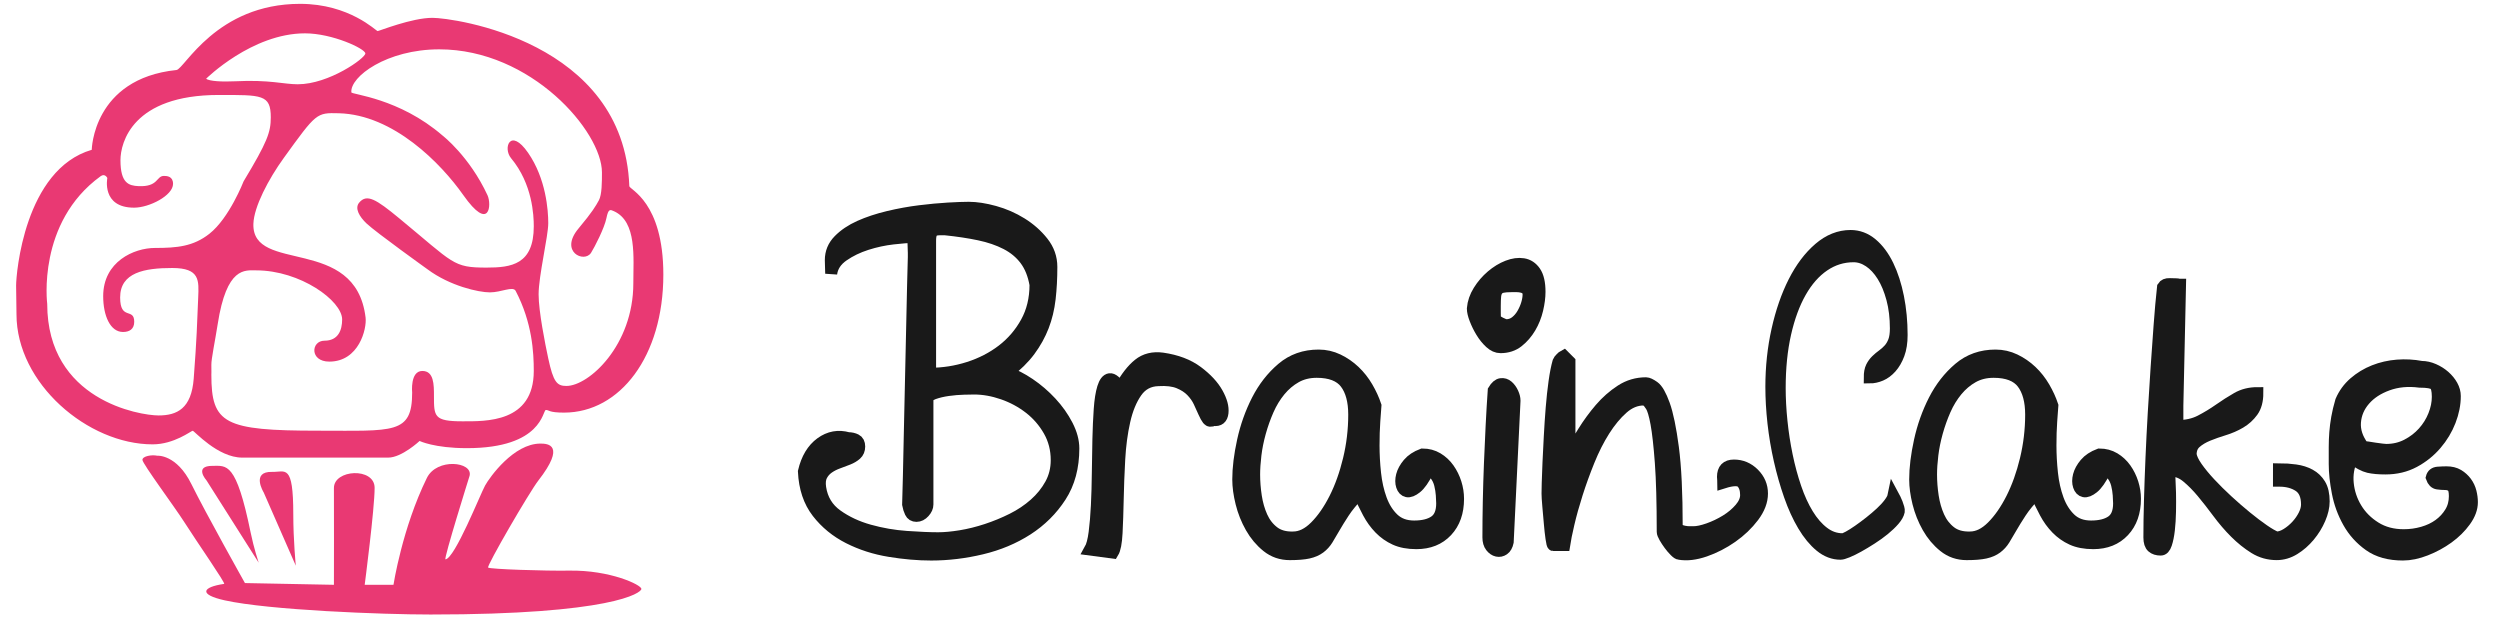
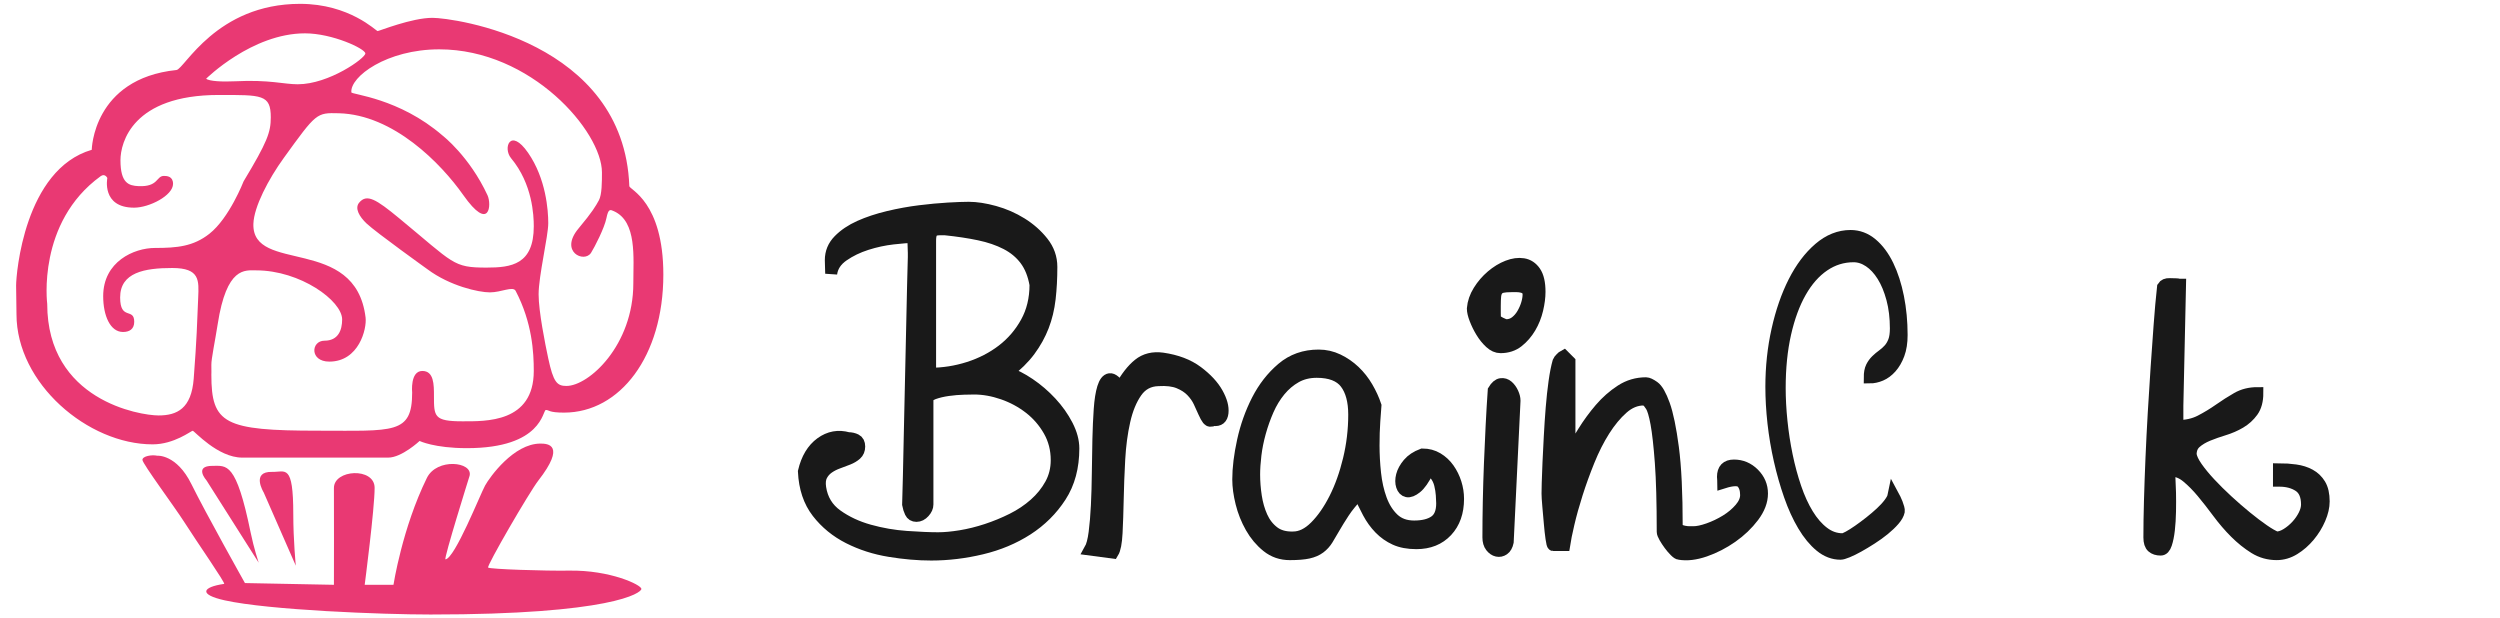
<svg xmlns="http://www.w3.org/2000/svg" enable-background="new 0 0 178 44" height="44px" id="Layer_1" version="1.1" viewBox="0 0 178 44" width="178px" x="0px" xml:space="preserve" y="0px">
  <g id="TExt_x5F_bottom_x5F_white_1_">
    <g id="Logo_13_">
      <g>
        <path d="M140.734,36.364c0.219-2.87,0.242-3.928,0.319-5.761c0.052-1.229,0.137-2.118-1.845-2.118                           c-1.981,0-3.712,0.319-3.712,2.095c0,1.664,1.002,0.706,1.003,1.731c0.001,0.524-0.34,0.729-0.798,0.729                           c-0.911,0-1.412-1.161-1.412-2.551c0-2.459,2.192-3.432,3.689-3.432c1.571,0,2.726-0.107,3.871-1.008                           c1.424-1.121,2.437-3.735,2.437-3.735c1.685-2.801,1.936-3.484,1.936-4.555c0-1.64-0.638-1.594-3.712-1.594                           c-6.126,0-6.991,3.382-6.991,4.646c0,1.642,0.595,1.812,1.281,1.844c1.44,0.067,1.252-0.727,1.817-0.727                           c0.215,0,0.646,0.027,0.646,0.565c0,0.835-1.696,1.696-2.773,1.696c-2.342,0-1.906-2.112-1.906-2.112s-0.163-0.355-0.477-0.128                           c-4.555,3.302-3.803,9.086-3.803,9.086c0,6.877,6.604,7.948,7.925,7.948C139.55,38.982,140.571,38.495,140.734,36.364z" display="none" fill="#E93973" />
        <path d="M143.692,15.19c2.468-0.122,3.443,0.213,4.449,0.213c2.224,0,4.814-1.859,4.814-2.194                           c0-0.335-2.346-1.432-4.296-1.432c-3.778,0-7.039,3.23-7.039,3.23C141.833,15.19,142.779,15.235,143.692,15.19z" display="none" fill="#E93973" />
        <path d="M151.959,15.976c0.014,0.162,3.398,0.397,6.497,3.08c0,0,1.907,1.47,3.199,4.252                           c0.299,0.645,0.159,2.663-1.729-0.02c-1.574-2.237-4.967-5.724-8.862-5.822c-1.59-0.04-1.59-0.04-3.914,3.179                           c-1.094,1.514-2.126,3.478-2.166,4.689c-0.119,3.596,7.272,0.775,7.988,6.676c0.098,0.809-0.477,3.139-2.583,3.139                           c-1.411,0-1.311-1.49-0.338-1.49c0.974,0,1.252-0.755,1.252-1.51c0-1.331-2.98-3.497-6.12-3.497                           c-0.795,0-2.106-0.278-2.742,3.835c-0.181,1.172-0.462,2.484-0.45,2.901c0.012,0.417,0,0.698,0,0.698                           c0,3.484,0.905,3.981,7.601,3.981c5.384,0,6.696,0.271,6.696-2.715c0,0-0.16-1.538,0.725-1.538c0.827,0,0.827,0.974,0.827,1.781                           c0,1.454-0.001,1.804,2.019,1.804c1.669,0,5.088,0.108,5.088-3.585c0-1.315-0.108-3.442-1.292-5.703                           c-0.187-0.358-1.023,0.108-1.831,0.108c-0.808,0-2.854-0.458-4.442-1.642c0,0-3.655-2.619-4.335-3.258                           c-0.523-0.491-0.862-1.087-0.538-1.481c0.547-0.666,1.212-0.25,2.854,1.104c3.924,3.236,3.809,3.513,6.219,3.513                           c1.77,0,3.365-0.215,3.365-2.941c0-0.767-0.088-3.013-1.615-4.846c-0.606-0.727-0.061-2.221,1.212-0.384                           c1.272,1.837,1.434,4.079,1.434,5.008s-0.687,3.756-0.687,5.068c0,1.212,0.468,3.544,0.687,4.563                           c0.363,1.696,0.626,1.959,1.292,1.959c1.595,0,4.765-2.886,4.765-7.31c0-1.837,0.262-4.382-1.373-5.129                           c-0.275-0.126-0.404-0.203-0.543,0.493c-0.139,0.695-0.836,2.057-1.093,2.464c-0.477,0.755-2.287-0.063-0.894-1.729                           c1.013-1.212,1.232-1.609,1.45-2.007c0.219-0.397,0.219-1.311,0.219-1.987c0-2.901-5.027-8.762-11.584-8.762                           C154.482,12.916,151.859,14.863,151.959,15.976z" display="none" fill="#E93973" />
        <path d="M13.721,30.67c0.108,0,1.777,1.912,3.527,1.912c0.323,0,9.423,0,10.392,0                           c0.969,0,2.235-1.185,2.235-1.185s1.05,0.512,3.365,0.512c5.402,0,5.385-2.719,5.627-2.719s0.188,0.188,1.292,0.188                           c3.985,0,7.071-4.012,7.071-9.825c0-5.196-2.413-6.054-2.422-6.298C44.431,2.916,32.271,1.27,30.79,1.27                           c-1.481,0-3.796,0.942-3.904,0.942c-0.108,0-1.992-1.938-5.519-1.938c-5.977,0-8.241,4.653-8.804,4.711                           c-5.95,0.619-6.031,5.681-6.031,5.681c-4.792,1.4-5.385,8.833-5.385,9.665l0.027,2.046c0,4.927,5.088,9.261,9.692,9.261                           C12.404,31.639,13.613,30.67,13.721,30.67z M31.275,3.513c6.557,0,11.584,5.862,11.584,8.762c0,0.676,0,1.59-0.219,1.987                           c-0.219,0.397-0.437,0.795-1.45,2.007c-1.393,1.666,0.417,2.484,0.894,1.729c0.257-0.407,0.954-1.768,1.093-2.464                           c0.139-0.695,0.268-0.618,0.543-0.493c1.636,0.747,1.373,3.291,1.373,5.129c0,4.424-3.17,7.31-4.765,7.31                           c-0.666,0-0.929-0.262-1.292-1.959c-0.218-1.019-0.687-3.352-0.687-4.563c0-1.312,0.687-4.139,0.687-5.068                           c0-0.929-0.162-3.17-1.434-5.008s-1.817-0.343-1.212,0.384c1.528,1.833,1.615,4.079,1.615,4.846c0,2.726-1.595,2.941-3.365,2.941                           c-2.41,0-2.295-0.278-6.219-3.513c-1.642-1.354-2.307-1.77-2.854-1.104c-0.323,0.394,0.015,0.989,0.538,1.481                           c0.68,0.639,4.335,3.258,4.335,3.258c1.588,1.185,3.635,1.642,4.442,1.642c0.808,0,1.643-0.465,1.831-0.108                           c1.185,2.262,1.292,4.388,1.292,5.703c0,3.693-3.419,3.585-5.088,3.585c-2.02,0-2.019-0.35-2.019-1.804                           c0-0.808,0-1.781-0.827-1.781c-0.885,0-0.725,1.538-0.725,1.538c0,2.986-1.312,2.715-6.696,2.715                           c-6.696,0-7.601-0.498-7.601-3.981c0,0,0.012-0.281,0-0.698c-0.012-0.417,0.269-1.729,0.45-2.901                           c0.636-4.113,1.947-3.835,2.742-3.835c3.139,0,6.12,2.166,6.12,3.497c0,0.755-0.278,1.51-1.252,1.51                           c-0.974,0-1.073,1.49,0.338,1.49c2.106,0,2.681-2.331,2.583-3.139c-0.715-5.901-8.107-3.08-7.988-6.676                           c0.04-1.211,1.072-3.175,2.166-4.689c2.325-3.219,2.325-3.219,3.914-3.179c3.895,0.097,7.288,3.585,8.862,5.822                           c1.888,2.682,2.028,0.665,1.729,0.02c-1.292-2.782-3.199-4.252-3.199-4.252c-3.1-2.682-6.483-2.918-6.497-3.08                           C24.917,5.46,27.539,3.513,31.275,3.513z M21.716,2.374c1.95,0,4.296,1.097,4.296,1.432S23.423,6,21.198,6                           c-1.006,0-1.981-0.335-4.449-0.213c-0.913,0.045-1.859,0-2.072-0.183C14.677,5.604,17.938,2.374,21.716,2.374z M3.362,21.632                           c0,0-0.751-5.784,3.803-9.086c0.313-0.227,0.477,0.128,0.477,0.128s-0.436,2.112,1.906,2.112c1.077,0,2.773-0.862,2.773-1.696                           c0-0.538-0.431-0.565-0.646-0.565c-0.565,0-0.377,0.794-1.817,0.727c-0.686-0.032-1.281-0.202-1.281-1.844                           c0-1.264,0.865-4.646,6.991-4.646c3.074,0,3.712-0.046,3.712,1.594c0,1.07-0.25,1.753-1.936,4.555c0,0-1.012,2.614-2.437,3.735                           c-1.146,0.901-2.3,1.008-3.871,1.008c-1.498,0-3.689,0.973-3.689,3.432c0,1.389,0.501,2.551,1.412,2.551                           c0.458,0,0.799-0.205,0.798-0.729c-0.001-1.025-1.003-0.067-1.003-1.731c0-1.776,1.731-2.095,3.712-2.095                           c1.981,0,1.896,0.889,1.845,2.118c-0.077,1.833-0.099,2.892-0.319,5.761c-0.163,2.131-1.184,2.619-2.505,2.619                           C9.966,29.579,3.362,28.509,3.362,21.632z" fill="#E93973" />
        <path d="M40.512,40.628c-1.669,0.028-5.64-0.1-5.757-0.217s2.934-5.372,3.571-6.191                           c1.986-2.553,0.687-2.637,0.15-2.637c-1.902,0-3.604,2.386-3.938,2.987c-0.334,0.601-2.153,5.19-2.82,5.256                           c-0.153,0.015,1.719-5.957,1.719-5.957c0.234-1.001-2.336-1.278-3.043,0.159c-1.753,3.565-2.379,7.609-2.379,7.609h-2.049                           c0,0,0.707-5.418,0.707-6.902c0-1.484-2.921-1.319-2.898,0.024c0.013,0.754,0,6.879,0,6.879l-6.335-0.124                           c0,0-2.787-4.965-3.809-7.039c-1.06-2.153-2.44-2.028-2.44-2.028c-0.373-0.085-1.05,0.027-1.05,0.296                           c0,0.269,2.304,3.365,2.988,4.442c0.915,1.44,2.963,4.368,2.827,4.388c-1.567,0.232-1.831,0.754,0.04,1.171                           c3.138,0.7,11.267,1.01,14.659,1.01c12.923,0,15.012-1.541,15.012-1.824C45.668,41.646,43.449,40.578,40.512,40.628z" fill="#E93973" />
        <path d="M15.132,33.169c-1.357-0.004-0.429,1.036-0.429,1.036l3.714,5.857c0,0-0.348-1.047-0.571-2.143                           C16.811,32.848,16.133,33.172,15.132,33.169z" fill="#E93973" />
        <path d="M19.382,33.598c-1.536-0.043-0.607,1.464-0.607,1.464l2.286,5.215c0,0-0.179-1.818-0.179-3.663                           C20.882,32.955,20.311,33.624,19.382,33.598z" fill="#E93973" />
      </g>
    </g>
    <g>
      <path d="M57.237,33.572                         c0.216-0.918,0.621-1.592,1.214-2.024c0.594-0.431,1.241-0.549,1.943-0.351c0.198,0,0.378,0.041,0.54,0.121                         c0.162,0.081,0.243,0.239,0.243,0.473c0,0.233-0.077,0.418-0.229,0.553c-0.153,0.135-0.342,0.248-0.567,0.337                         c-0.225,0.09-0.463,0.18-0.715,0.27c-0.252,0.09-0.482,0.207-0.688,0.351c-0.207,0.144-0.369,0.328-0.486,0.553                         c-0.117,0.225-0.148,0.517-0.094,0.877c0.126,0.827,0.521,1.48,1.187,1.956c0.665,0.477,1.435,0.837,2.307,1.08                         c0.872,0.243,1.758,0.396,2.658,0.459c0.899,0.063,1.646,0.095,2.24,0.095c0.468,0,1.003-0.05,1.606-0.148                         c0.603-0.099,1.219-0.252,1.849-0.459c0.629-0.206,1.241-0.459,1.835-0.755c0.594-0.297,1.124-0.652,1.592-1.066                         c0.468-0.413,0.845-0.881,1.133-1.403c0.288-0.522,0.432-1.098,0.432-1.727c0-0.773-0.18-1.475-0.54-2.105                         c-0.36-0.629-0.823-1.164-1.39-1.605c-0.567-0.44-1.201-0.783-1.902-1.026c-0.702-0.243-1.386-0.364-2.051-0.364                         c-0.126,0-0.369,0.005-0.729,0.014c-0.36,0.009-0.733,0.041-1.12,0.094c-0.387,0.054-0.729,0.136-1.026,0.243                         c-0.297,0.108-0.445,0.261-0.445,0.459v7.448c0,0.18-0.081,0.36-0.243,0.54c-0.162,0.18-0.342,0.27-0.54,0.27                         c-0.198,0-0.337-0.085-0.418-0.256c-0.081-0.171-0.14-0.355-0.175-0.553c0.018-0.45,0.036-1.133,0.054-2.051                         c0.018-0.917,0.04-1.952,0.067-3.103c0.027-1.151,0.054-2.37,0.081-3.657c0.027-1.286,0.054-2.505,0.081-3.656                         c0.027-1.151,0.049-2.186,0.068-3.103c0.018-0.917,0.036-1.601,0.054-2.051c0-0.054,0-0.149,0-0.283                         c0-0.135-0.005-0.274-0.013-0.418c-0.009-0.144-0.014-0.288-0.014-0.432c0-0.144,0-0.243,0-0.297                         c-0.342,0-0.828,0.036-1.457,0.108c-0.63,0.072-1.255,0.207-1.876,0.405c-0.621,0.198-1.179,0.468-1.673,0.81                         c-0.495,0.342-0.778,0.774-0.85,1.295c0-0.072-0.005-0.233-0.014-0.486c-0.009-0.251-0.013-0.413-0.013-0.486                         c0-0.54,0.193-1.007,0.58-1.403c0.387-0.396,0.881-0.729,1.484-0.999c0.603-0.27,1.282-0.494,2.037-0.675                         c0.756-0.18,1.498-0.314,2.226-0.405c0.728-0.09,1.403-0.152,2.024-0.189c0.621-0.036,1.111-0.054,1.471-0.054                         c0.54,0,1.151,0.094,1.835,0.283c0.683,0.189,1.322,0.468,1.916,0.837c0.594,0.369,1.097,0.814,1.511,1.336                         c0.414,0.522,0.621,1.106,0.621,1.754c0,0.81-0.04,1.565-0.121,2.267c-0.081,0.702-0.239,1.354-0.472,1.957                         c-0.234,0.603-0.553,1.179-0.958,1.727c-0.405,0.549-0.94,1.075-1.606,1.579c0.504,0.162,1.034,0.431,1.592,0.809                         c0.558,0.378,1.07,0.818,1.538,1.322c0.468,0.504,0.85,1.044,1.147,1.619c0.297,0.576,0.445,1.125,0.445,1.647                         c0,1.331-0.306,2.469-0.917,3.413c-0.612,0.945-1.399,1.727-2.361,2.348c-0.963,0.62-2.047,1.075-3.252,1.362                         c-1.205,0.288-2.402,0.432-3.589,0.432c-0.936,0-1.925-0.085-2.968-0.257c-1.044-0.17-2.01-0.481-2.901-0.931                         s-1.633-1.056-2.226-1.821C57.615,35.708,57.292,34.741,57.237,33.572z M67.303,16.328c-0.144,0-0.283,0-0.418,0                         s-0.252,0.018-0.351,0.054c-0.099,0.037-0.175,0.113-0.229,0.23c-0.054,0.117-0.081,0.293-0.081,0.526v9.472                         c0.935,0,1.853-0.144,2.753-0.432c0.899-0.288,1.7-0.702,2.402-1.241c0.702-0.54,1.268-1.201,1.7-1.984                         c0.432-0.782,0.648-1.677,0.648-2.685c-0.126-0.719-0.364-1.313-0.715-1.781c-0.351-0.468-0.805-0.845-1.363-1.133                         c-0.558-0.288-1.201-0.508-1.929-0.661S68.184,16.418,67.303,16.328z" fill="#191919" stroke="#191919" stroke-miterlimit="10" stroke-width="0.85" />
      <path d="M77.935,37.916                         c0.072-0.557,0.126-1.201,0.162-1.929c0.036-0.729,0.058-1.507,0.067-2.335c0.009-0.827,0.022-1.623,0.04-2.388                         c0.018-0.765,0.049-1.471,0.094-2.119c0.045-0.648,0.126-1.16,0.243-1.538c0.117-0.377,0.274-0.58,0.472-0.607                         c0.198-0.027,0.45,0.184,0.756,0.634c0.414-0.755,0.85-1.317,1.309-1.686c0.459-0.369,1.021-0.508,1.687-0.418                         c1.007,0.144,1.835,0.459,2.483,0.944c0.648,0.486,1.12,0.995,1.417,1.525c0.297,0.531,0.422,0.994,0.378,1.39                         c-0.045,0.396-0.256,0.566-0.634,0.513c-0.18,0.09-0.315,0.077-0.405-0.041c-0.09-0.117-0.185-0.288-0.283-0.513                         c-0.099-0.224-0.212-0.472-0.337-0.742c-0.126-0.27-0.306-0.526-0.54-0.769c-0.234-0.243-0.54-0.44-0.917-0.594                         c-0.378-0.152-0.864-0.211-1.457-0.175c-0.666,0.018-1.187,0.297-1.565,0.837c-0.378,0.539-0.661,1.227-0.85,2.064                         c-0.189,0.837-0.31,1.75-0.364,2.739c-0.054,0.989-0.09,1.934-0.108,2.833c-0.018,0.9-0.045,1.7-0.081,2.402                         c-0.036,0.702-0.126,1.169-0.27,1.403l-1.619-0.216C77.755,38.879,77.863,38.474,77.935,37.916z" fill="#191919" stroke="#191919" stroke-miterlimit="10" stroke-width="0.85" />
      <path d="M88.163,34.139                         c0-0.81,0.112-1.727,0.337-2.753c0.225-1.026,0.567-1.988,1.026-2.888c0.459-0.899,1.048-1.655,1.768-2.267                         c0.719-0.611,1.583-0.917,2.591-0.917c0.486,0,0.945,0.104,1.376,0.311c0.432,0.207,0.823,0.477,1.174,0.809                         c0.351,0.334,0.652,0.715,0.904,1.147c0.252,0.432,0.45,0.864,0.594,1.296c-0.018,0.234-0.045,0.607-0.081,1.12                         c-0.036,0.513-0.054,1.089-0.054,1.727c0,0.638,0.036,1.295,0.108,1.97c0.072,0.675,0.211,1.296,0.418,1.862                         c0.207,0.567,0.499,1.03,0.877,1.39c0.378,0.36,0.872,0.54,1.484,0.54c0.629,0,1.12-0.122,1.471-0.364                         c0.351-0.243,0.526-0.67,0.526-1.282c0-0.144-0.009-0.342-0.027-0.594c-0.018-0.251-0.059-0.504-0.121-0.755                         c-0.063-0.252-0.167-0.473-0.31-0.662c-0.144-0.188-0.333-0.283-0.567-0.283c-0.288,0.576-0.562,0.968-0.823,1.174                         c-0.261,0.207-0.477,0.293-0.648,0.257c-0.171-0.036-0.293-0.162-0.364-0.378c-0.072-0.216-0.072-0.463,0-0.742                         c0.072-0.279,0.225-0.557,0.459-0.837c0.234-0.279,0.567-0.499,0.998-0.661c0.395,0,0.751,0.095,1.066,0.283                         c0.315,0.189,0.58,0.437,0.796,0.742c0.216,0.306,0.382,0.644,0.499,1.012c0.117,0.369,0.175,0.742,0.175,1.12                         c0,0.954-0.27,1.718-0.81,2.294c-0.54,0.576-1.259,0.864-2.159,0.864c-0.594,0-1.098-0.095-1.511-0.284                         c-0.414-0.188-0.778-0.445-1.093-0.769c-0.315-0.324-0.585-0.697-0.81-1.12c-0.225-0.423-0.445-0.877-0.661-1.363                         c-0.468,0.486-0.837,0.935-1.106,1.349c-0.27,0.414-0.495,0.778-0.675,1.093c-0.18,0.315-0.342,0.59-0.486,0.823                         c-0.144,0.234-0.324,0.432-0.54,0.594c-0.216,0.162-0.486,0.279-0.809,0.351c-0.324,0.072-0.765,0.108-1.322,0.108                         c-0.612,0-1.147-0.184-1.606-0.553c-0.459-0.368-0.841-0.823-1.147-1.363c-0.306-0.539-0.536-1.115-0.688-1.727                         C88.239,35.2,88.163,34.643,88.163,34.139z M89.296,33.788c0,0.504,0.04,1.021,0.121,1.551c0.081,0.532,0.22,1.017,0.418,1.458                         c0.198,0.441,0.476,0.8,0.837,1.079c0.36,0.279,0.827,0.41,1.403,0.392c0.54,0,1.066-0.256,1.579-0.769                         c0.513-0.513,0.976-1.178,1.39-1.997c0.414-0.818,0.746-1.75,0.998-2.793c0.252-1.043,0.378-2.104,0.378-3.184                         c0-0.971-0.202-1.723-0.607-2.254c-0.405-0.53-1.093-0.796-2.064-0.796c-0.558,0-1.052,0.121-1.484,0.364                         c-0.432,0.242-0.814,0.567-1.147,0.971c-0.333,0.405-0.612,0.864-0.837,1.376c-0.225,0.513-0.414,1.044-0.567,1.592                         c-0.153,0.549-0.261,1.083-0.324,1.605C89.327,32.906,89.296,33.374,89.296,33.788z" fill="#191919" stroke="#191919" stroke-miterlimit="10" stroke-width="0.85" />
      <path d="M104.866,21.968                         c0.036-0.432,0.18-0.85,0.432-1.255c0.252-0.405,0.557-0.76,0.917-1.066c0.36-0.306,0.738-0.535,1.133-0.688                         c0.395-0.153,0.764-0.203,1.106-0.149c0.341,0.054,0.621,0.239,0.837,0.553c0.216,0.315,0.324,0.787,0.324,1.417                         c0,0.378-0.054,0.796-0.162,1.255c-0.108,0.459-0.279,0.886-0.513,1.282c-0.234,0.396-0.522,0.728-0.863,0.998                         c-0.342,0.27-0.756,0.405-1.241,0.405c-0.252,0-0.495-0.108-0.728-0.324c-0.234-0.216-0.441-0.472-0.621-0.769                         c-0.18-0.297-0.328-0.598-0.445-0.904C104.924,22.418,104.866,22.166,104.866,21.968z M105.973,38.267                         c0-0.809,0.009-1.659,0.027-2.55c0.018-0.89,0.045-1.79,0.081-2.699c0.036-0.908,0.076-1.808,0.121-2.699                         c0.045-0.89,0.094-1.731,0.149-2.523c0.162-0.27,0.333-0.418,0.513-0.445c0.18-0.027,0.341,0.023,0.486,0.148                         c0.144,0.126,0.261,0.288,0.351,0.486c0.09,0.198,0.135,0.378,0.135,0.54l-0.486,10.065c-0.054,0.252-0.153,0.428-0.297,0.526                         c-0.144,0.099-0.297,0.131-0.459,0.095c-0.162-0.036-0.306-0.136-0.432-0.297C106.036,38.753,105.973,38.538,105.973,38.267z                          M106.458,22.751c0.054,0.072,0.18,0.158,0.378,0.256c0.198,0.099,0.333,0.148,0.405,0.148c0.252,0,0.476-0.076,0.675-0.229                         c0.198-0.153,0.364-0.346,0.499-0.58c0.135-0.234,0.238-0.472,0.31-0.715c0.072-0.243,0.108-0.463,0.108-0.661                         c0-0.162-0.04-0.283-0.121-0.364c-0.081-0.081-0.185-0.139-0.31-0.175c-0.126-0.036-0.261-0.054-0.405-0.054                         c-0.144,0-0.27,0-0.378,0c-0.288,0-0.509,0.018-0.661,0.054c-0.153,0.037-0.27,0.108-0.351,0.216                         c-0.081,0.108-0.131,0.252-0.149,0.432c-0.018,0.18-0.027,0.414-0.027,0.701c0,0.09,0,0.256,0,0.499S106.44,22.679,106.458,22.751                         z" fill="#191919" stroke="#191919" stroke-miterlimit="10" stroke-width="0.85" />
      <path d="M117.036,28.444                         c-0.54,0-1.044,0.207-1.511,0.621c-0.468,0.414-0.904,0.94-1.309,1.578c-0.405,0.639-0.769,1.359-1.093,2.159                         c-0.324,0.8-0.607,1.583-0.85,2.348c-0.243,0.764-0.441,1.475-0.594,2.132c-0.153,0.657-0.256,1.165-0.31,1.525h-0.783                         c-0.036,0-0.077-0.157-0.121-0.472c-0.045-0.315-0.086-0.679-0.121-1.093c-0.036-0.413-0.072-0.823-0.108-1.228                         c-0.036-0.404-0.054-0.696-0.054-0.876c0-0.09,0.004-0.337,0.014-0.742c0.009-0.405,0.027-0.891,0.054-1.457                         c0.027-0.567,0.058-1.192,0.094-1.876c0.036-0.684,0.081-1.358,0.135-2.024c0.054-0.666,0.121-1.286,0.202-1.862                         c0.081-0.576,0.175-1.052,0.283-1.43c0.018-0.054,0.076-0.13,0.175-0.229c0.099-0.099,0.166-0.157,0.202-0.175l0.405,0.405v6.639                         c0.287-0.486,0.616-1.026,0.985-1.619c0.369-0.594,0.773-1.147,1.214-1.66c0.44-0.513,0.931-0.944,1.471-1.295                         c0.54-0.351,1.133-0.526,1.781-0.526c0.126,0,0.31,0.086,0.553,0.257c0.243,0.171,0.486,0.593,0.729,1.268                         c0.243,0.675,0.454,1.696,0.634,3.063c0.18,1.367,0.27,3.238,0.27,5.613c0,0.108,0.054,0.189,0.162,0.242                         c0.108,0.054,0.23,0.095,0.364,0.122c0.135,0.026,0.265,0.04,0.391,0.04c0.126,0,0.216,0,0.27,0c0.288,0,0.648-0.076,1.079-0.229                         c0.432-0.153,0.846-0.351,1.242-0.594c0.395-0.242,0.733-0.526,1.012-0.85c0.279-0.324,0.418-0.648,0.418-0.971                         c0-0.395-0.099-0.697-0.297-0.904c-0.198-0.206-0.639-0.202-1.322,0.014c0-0.035-0.005-0.103-0.014-0.202                         c-0.009-0.099-0.014-0.166-0.014-0.203c0-0.54,0.261-0.809,0.783-0.809c0.54,0,1.007,0.198,1.403,0.593                         c0.396,0.396,0.594,0.864,0.594,1.403c0,0.539-0.207,1.083-0.62,1.632c-0.414,0.549-0.922,1.035-1.525,1.457                         c-0.603,0.423-1.242,0.751-1.916,0.986c-0.675,0.233-1.282,0.306-1.821,0.215c-0.072,0-0.175-0.067-0.31-0.203                         c-0.135-0.135-0.266-0.287-0.392-0.459c-0.126-0.171-0.238-0.341-0.337-0.513c-0.099-0.171-0.149-0.301-0.149-0.391                         c0-2.069-0.045-3.711-0.135-4.925c-0.09-1.214-0.194-2.141-0.31-2.78c-0.117-0.638-0.243-1.061-0.378-1.268                         s-0.248-0.346-0.337-0.419h-0.081c-0.036,0-0.059-0.004-0.068-0.014C117.068,28.45,117.054,28.444,117.036,28.444z" fill="#191919" stroke="#191919" stroke-miterlimit="10" stroke-width="0.85" />
      <path d="M126.119,27.546                         c0-1.412,0.144-2.763,0.433-4.055c0.289-1.292,0.684-2.432,1.186-3.423c0.502-0.99,1.099-1.782,1.79-2.376                         c0.691-0.594,1.435-0.891,2.231-0.891c0.559,0,1.063,0.19,1.513,0.568c0.45,0.379,0.831,0.891,1.144,1.537                         s0.554,1.395,0.725,2.247c0.17,0.852,0.256,1.752,0.256,2.699c0,0.534-0.071,0.99-0.213,1.369                         c-0.142,0.379-0.325,0.693-0.547,0.943c-0.223,0.25-0.466,0.43-0.731,0.543c-0.265,0.112-0.526,0.168-0.782,0.168                         c0-0.31,0.045-0.556,0.135-0.737c0.09-0.181,0.206-0.34,0.348-0.478c0.142-0.138,0.291-0.262,0.448-0.375                         c0.156-0.112,0.305-0.245,0.447-0.4c0.142-0.155,0.258-0.349,0.348-0.581c0.09-0.232,0.135-0.538,0.135-0.917                         c0-0.775-0.085-1.481-0.256-2.118c-0.171-0.637-0.395-1.179-0.675-1.627c-0.279-0.448-0.599-0.792-0.959-1.033                         c-0.36-0.241-0.734-0.362-1.122-0.362c-0.767,0-1.473,0.22-2.117,0.659c-0.644,0.439-1.198,1.068-1.662,1.885                         c-0.464,0.818-0.826,1.804-1.087,2.958c-0.261,1.154-0.391,2.445-0.391,3.874c0,0.758,0.043,1.55,0.128,2.376                         c0.085,0.827,0.21,1.641,0.376,2.441c0.165,0.8,0.372,1.562,0.618,2.286c0.246,0.723,0.535,1.356,0.867,1.898                         c0.331,0.543,0.706,0.974,1.122,1.291c0.417,0.319,0.871,0.478,1.364,0.478c0.085,0,0.23-0.056,0.433-0.168                         c0.204-0.111,0.436-0.258,0.696-0.439c0.261-0.181,0.533-0.383,0.817-0.607c0.284-0.224,0.547-0.448,0.788-0.672                         c0.242-0.224,0.443-0.443,0.604-0.659c0.161-0.215,0.256-0.392,0.284-0.529c0.028,0.052,0.066,0.125,0.113,0.219                         c0.047,0.095,0.093,0.199,0.135,0.31c0.043,0.112,0.078,0.22,0.107,0.323c0.028,0.103,0.038,0.181,0.028,0.233                         c-0.038,0.19-0.154,0.396-0.348,0.62c-0.194,0.224-0.429,0.448-0.703,0.672c-0.275,0.224-0.573,0.439-0.895,0.645                         c-0.322,0.207-0.63,0.392-0.923,0.556c-0.294,0.164-0.556,0.293-0.788,0.388c-0.232,0.095-0.396,0.142-0.49,0.142                         c-0.511,0-0.987-0.181-1.428-0.542c-0.44-0.361-0.846-0.852-1.215-1.472c-0.369-0.62-0.694-1.33-0.973-2.132                         c-0.28-0.8-0.519-1.64-0.718-2.518c-0.199-0.879-0.348-1.765-0.448-2.66C126.169,29.209,126.119,28.356,126.119,27.546z" fill="#191919" stroke="#191919" stroke-miterlimit="10" stroke-width="0.85" />
-       <path d="M136.359,34.139                         c0-0.81,0.112-1.727,0.337-2.753c0.225-1.026,0.567-1.988,1.026-2.888c0.459-0.899,1.048-1.655,1.768-2.267                         c0.719-0.611,1.583-0.917,2.591-0.917c0.486,0,0.945,0.104,1.376,0.311c0.432,0.207,0.823,0.477,1.174,0.809                         c0.351,0.334,0.652,0.715,0.904,1.147c0.252,0.432,0.45,0.864,0.594,1.296c-0.018,0.234-0.045,0.607-0.081,1.12                         c-0.036,0.513-0.054,1.089-0.054,1.727c0,0.638,0.036,1.295,0.108,1.97c0.072,0.675,0.212,1.296,0.418,1.862                         c0.207,0.567,0.5,1.03,0.877,1.39c0.378,0.36,0.872,0.54,1.484,0.54c0.63,0,1.12-0.122,1.471-0.364                         c0.351-0.243,0.526-0.67,0.526-1.282c0-0.144-0.009-0.342-0.027-0.594c-0.018-0.251-0.059-0.504-0.121-0.755                         c-0.063-0.252-0.167-0.473-0.311-0.662c-0.144-0.188-0.333-0.283-0.567-0.283c-0.288,0.576-0.562,0.968-0.823,1.174                         c-0.261,0.207-0.477,0.293-0.648,0.257c-0.171-0.036-0.293-0.162-0.364-0.378c-0.072-0.216-0.072-0.463,0-0.742                         c0.072-0.279,0.225-0.557,0.459-0.837c0.234-0.279,0.567-0.499,0.998-0.661c0.396,0,0.751,0.095,1.066,0.283                         c0.314,0.189,0.58,0.437,0.796,0.742c0.216,0.306,0.382,0.644,0.499,1.012c0.117,0.369,0.175,0.742,0.175,1.12                         c0,0.954-0.27,1.718-0.809,2.294c-0.54,0.576-1.259,0.864-2.159,0.864c-0.594,0-1.098-0.095-1.512-0.284                         c-0.414-0.188-0.778-0.445-1.093-0.769s-0.585-0.697-0.809-1.12c-0.225-0.423-0.445-0.877-0.661-1.363                         c-0.468,0.486-0.837,0.935-1.106,1.349c-0.27,0.414-0.495,0.778-0.675,1.093c-0.18,0.315-0.342,0.59-0.486,0.823                         c-0.144,0.234-0.324,0.432-0.54,0.594c-0.216,0.162-0.486,0.279-0.809,0.351c-0.324,0.072-0.765,0.108-1.323,0.108                         c-0.612,0-1.147-0.184-1.606-0.553c-0.459-0.368-0.841-0.823-1.147-1.363c-0.306-0.539-0.535-1.115-0.688-1.727                         C136.435,35.2,136.359,34.643,136.359,34.139z M137.492,33.788c0,0.504,0.04,1.021,0.121,1.551                         c0.081,0.532,0.22,1.017,0.418,1.458c0.198,0.441,0.477,0.8,0.837,1.079c0.36,0.279,0.827,0.41,1.403,0.392                         c0.539,0,1.066-0.256,1.579-0.769c0.513-0.513,0.976-1.178,1.39-1.997c0.414-0.818,0.747-1.75,0.999-2.793                         c0.251-1.043,0.378-2.104,0.378-3.184c0-0.971-0.203-1.723-0.607-2.254c-0.405-0.53-1.093-0.796-2.064-0.796                         c-0.558,0-1.053,0.121-1.484,0.364c-0.432,0.242-0.814,0.567-1.147,0.971c-0.333,0.405-0.612,0.864-0.837,1.376                         c-0.225,0.513-0.414,1.044-0.567,1.592c-0.153,0.549-0.261,1.083-0.324,1.605C137.523,32.906,137.492,33.374,137.492,33.788z" fill="#191919" stroke="#191919" stroke-miterlimit="10" stroke-width="0.85" />
      <path d="M154.654,33.518                         c-0.036,0-0.077,0.01-0.121,0.027c-0.045,0.018-0.077,0.027-0.094,0.027c0,0.036,0.009,0.194,0.027,0.472                         c0.018,0.279,0.031,0.626,0.041,1.039c0.009,0.414,0.009,0.859,0,1.336c-0.009,0.477-0.036,0.913-0.081,1.309                         c-0.045,0.396-0.113,0.729-0.203,0.998c-0.09,0.27-0.216,0.405-0.378,0.405c-0.252,0-0.45-0.062-0.594-0.189                         c-0.144-0.126-0.216-0.351-0.216-0.675c0-0.791,0.014-1.669,0.041-2.631c0.027-0.962,0.063-1.97,0.108-3.022                         c0.044-1.053,0.099-2.123,0.162-3.211c0.063-1.089,0.13-2.159,0.202-3.211c0.072-1.053,0.144-2.069,0.216-3.049                         c0.072-0.98,0.152-1.884,0.243-2.712c0.09-0.144,0.247-0.211,0.472-0.202c0.225,0.009,0.409,0.014,0.553,0.014                         c0.018,0,0.031,0.005,0.04,0.013c0.009,0.009,0.031,0.014,0.067,0.014h0.081l-0.189,8.609v1.457c0.629,0,1.178-0.121,1.646-0.364                         c0.468-0.242,0.913-0.513,1.336-0.809c0.423-0.297,0.846-0.567,1.268-0.809c0.423-0.243,0.904-0.364,1.444-0.364                         c0,0.54-0.117,0.971-0.351,1.295c-0.234,0.324-0.526,0.59-0.877,0.797c-0.351,0.207-0.733,0.373-1.147,0.499                         c-0.414,0.126-0.796,0.261-1.147,0.404c-0.351,0.145-0.643,0.32-0.877,0.526c-0.234,0.207-0.351,0.49-0.351,0.85                         c0.036,0.252,0.18,0.558,0.432,0.918c0.252,0.36,0.567,0.742,0.945,1.147c0.378,0.405,0.791,0.814,1.241,1.228                         c0.45,0.414,0.895,0.8,1.336,1.16c0.44,0.36,0.85,0.67,1.228,0.931c0.378,0.261,0.684,0.437,0.917,0.526                         c0.234,0,0.481-0.081,0.742-0.242s0.499-0.36,0.715-0.594c0.216-0.233,0.391-0.486,0.526-0.755                         c0.135-0.27,0.202-0.522,0.202-0.756c0-0.629-0.189-1.07-0.567-1.322c-0.378-0.251-0.855-0.378-1.43-0.378V33.41                         c0.395,0,0.787,0.027,1.174,0.081c0.387,0.054,0.728,0.162,1.026,0.325c0.297,0.162,0.535,0.391,0.715,0.687                         c0.18,0.297,0.27,0.698,0.27,1.201c0,0.378-0.094,0.788-0.283,1.228c-0.189,0.441-0.441,0.85-0.756,1.228s-0.67,0.688-1.066,0.931                         c-0.396,0.243-0.809,0.364-1.241,0.364c-0.576,0-1.102-0.148-1.579-0.445c-0.477-0.297-0.931-0.661-1.363-1.093                         c-0.432-0.431-0.841-0.908-1.228-1.43c-0.387-0.522-0.76-0.998-1.12-1.431c-0.36-0.431-0.72-0.796-1.08-1.093                         C155.374,33.666,155.014,33.518,154.654,33.518z" fill="#191919" stroke="#191919" stroke-miterlimit="10" stroke-width="0.85" />
-       <path d="M166.231,33.032c0-0.431,0-0.827,0-1.187                         c0-0.359,0.014-0.71,0.04-1.053c0.027-0.341,0.072-0.692,0.135-1.052c0.063-0.36,0.157-0.756,0.283-1.187                         c0.216-0.504,0.53-0.935,0.945-1.296c0.414-0.359,0.881-0.643,1.403-0.85c0.521-0.206,1.07-0.332,1.646-0.377                         c0.576-0.045,1.151-0.014,1.727,0.094c0.287,0,0.575,0.063,0.863,0.189c0.288,0.126,0.544,0.287,0.769,0.485                         c0.225,0.198,0.405,0.419,0.54,0.661c0.135,0.243,0.202,0.49,0.202,0.742c0,0.576-0.117,1.165-0.35,1.767                         c-0.234,0.603-0.567,1.157-0.999,1.659c-0.431,0.504-0.949,0.918-1.551,1.242c-0.603,0.324-1.282,0.486-2.037,0.486                         c-0.486,0-0.886-0.035-1.201-0.108c-0.315-0.072-0.706-0.279-1.174-0.62c-0.27,0.557-0.373,1.156-0.31,1.794                         c0.063,0.638,0.261,1.233,0.594,1.781c0.332,0.549,0.787,1.004,1.363,1.363c0.575,0.361,1.25,0.54,2.024,0.54                         c0.468,0,0.922-0.062,1.362-0.189c0.441-0.126,0.827-0.31,1.161-0.553c0.332-0.242,0.602-0.535,0.809-0.876                         c0.207-0.342,0.31-0.729,0.31-1.16c0-0.378-0.067-0.617-0.202-0.715c-0.135-0.099-0.293-0.148-0.472-0.148                         c-0.18,0-0.364-0.014-0.553-0.041c-0.189-0.027-0.328-0.166-0.418-0.419c0.054-0.215,0.198-0.332,0.432-0.351                         c0.233-0.017,0.44-0.026,0.62-0.026c0.324,0,0.598,0.067,0.823,0.202c0.225,0.136,0.413,0.306,0.567,0.513                         c0.152,0.207,0.261,0.437,0.324,0.688c0.063,0.252,0.094,0.495,0.094,0.729c0,0.431-0.162,0.873-0.486,1.322                         c-0.324,0.45-0.729,0.85-1.214,1.201c-0.486,0.351-1.016,0.638-1.592,0.864c-0.576,0.225-1.115,0.337-1.619,0.337                         c-0.971,0-1.768-0.22-2.388-0.661c-0.621-0.44-1.116-0.989-1.484-1.646c-0.369-0.657-0.625-1.358-0.769-2.105                         C166.303,34.323,166.231,33.644,166.231,33.032z M172.276,27.176c-0.827-0.108-1.588-0.036-2.28,0.216                         c-0.693,0.251-1.241,0.611-1.646,1.079c-0.405,0.468-0.63,0.998-0.675,1.592c-0.045,0.593,0.148,1.178,0.58,1.754                         c0.054,0,0.162,0.014,0.324,0.041s0.333,0.054,0.513,0.081c0.18,0.026,0.346,0.05,0.499,0.067c0.152,0.018,0.256,0.027,0.31,0.027                         c0.54,0,1.035-0.117,1.484-0.351c0.45-0.233,0.837-0.53,1.16-0.891c0.324-0.359,0.576-0.764,0.756-1.214                         c0.18-0.45,0.27-0.891,0.27-1.323c0-0.468-0.077-0.764-0.229-0.89C173.189,27.24,172.833,27.176,172.276,27.176z" fill="#191919" stroke="#191919" stroke-miterlimit="10" stroke-width="0.85" />
    </g>
  </g>
</svg>